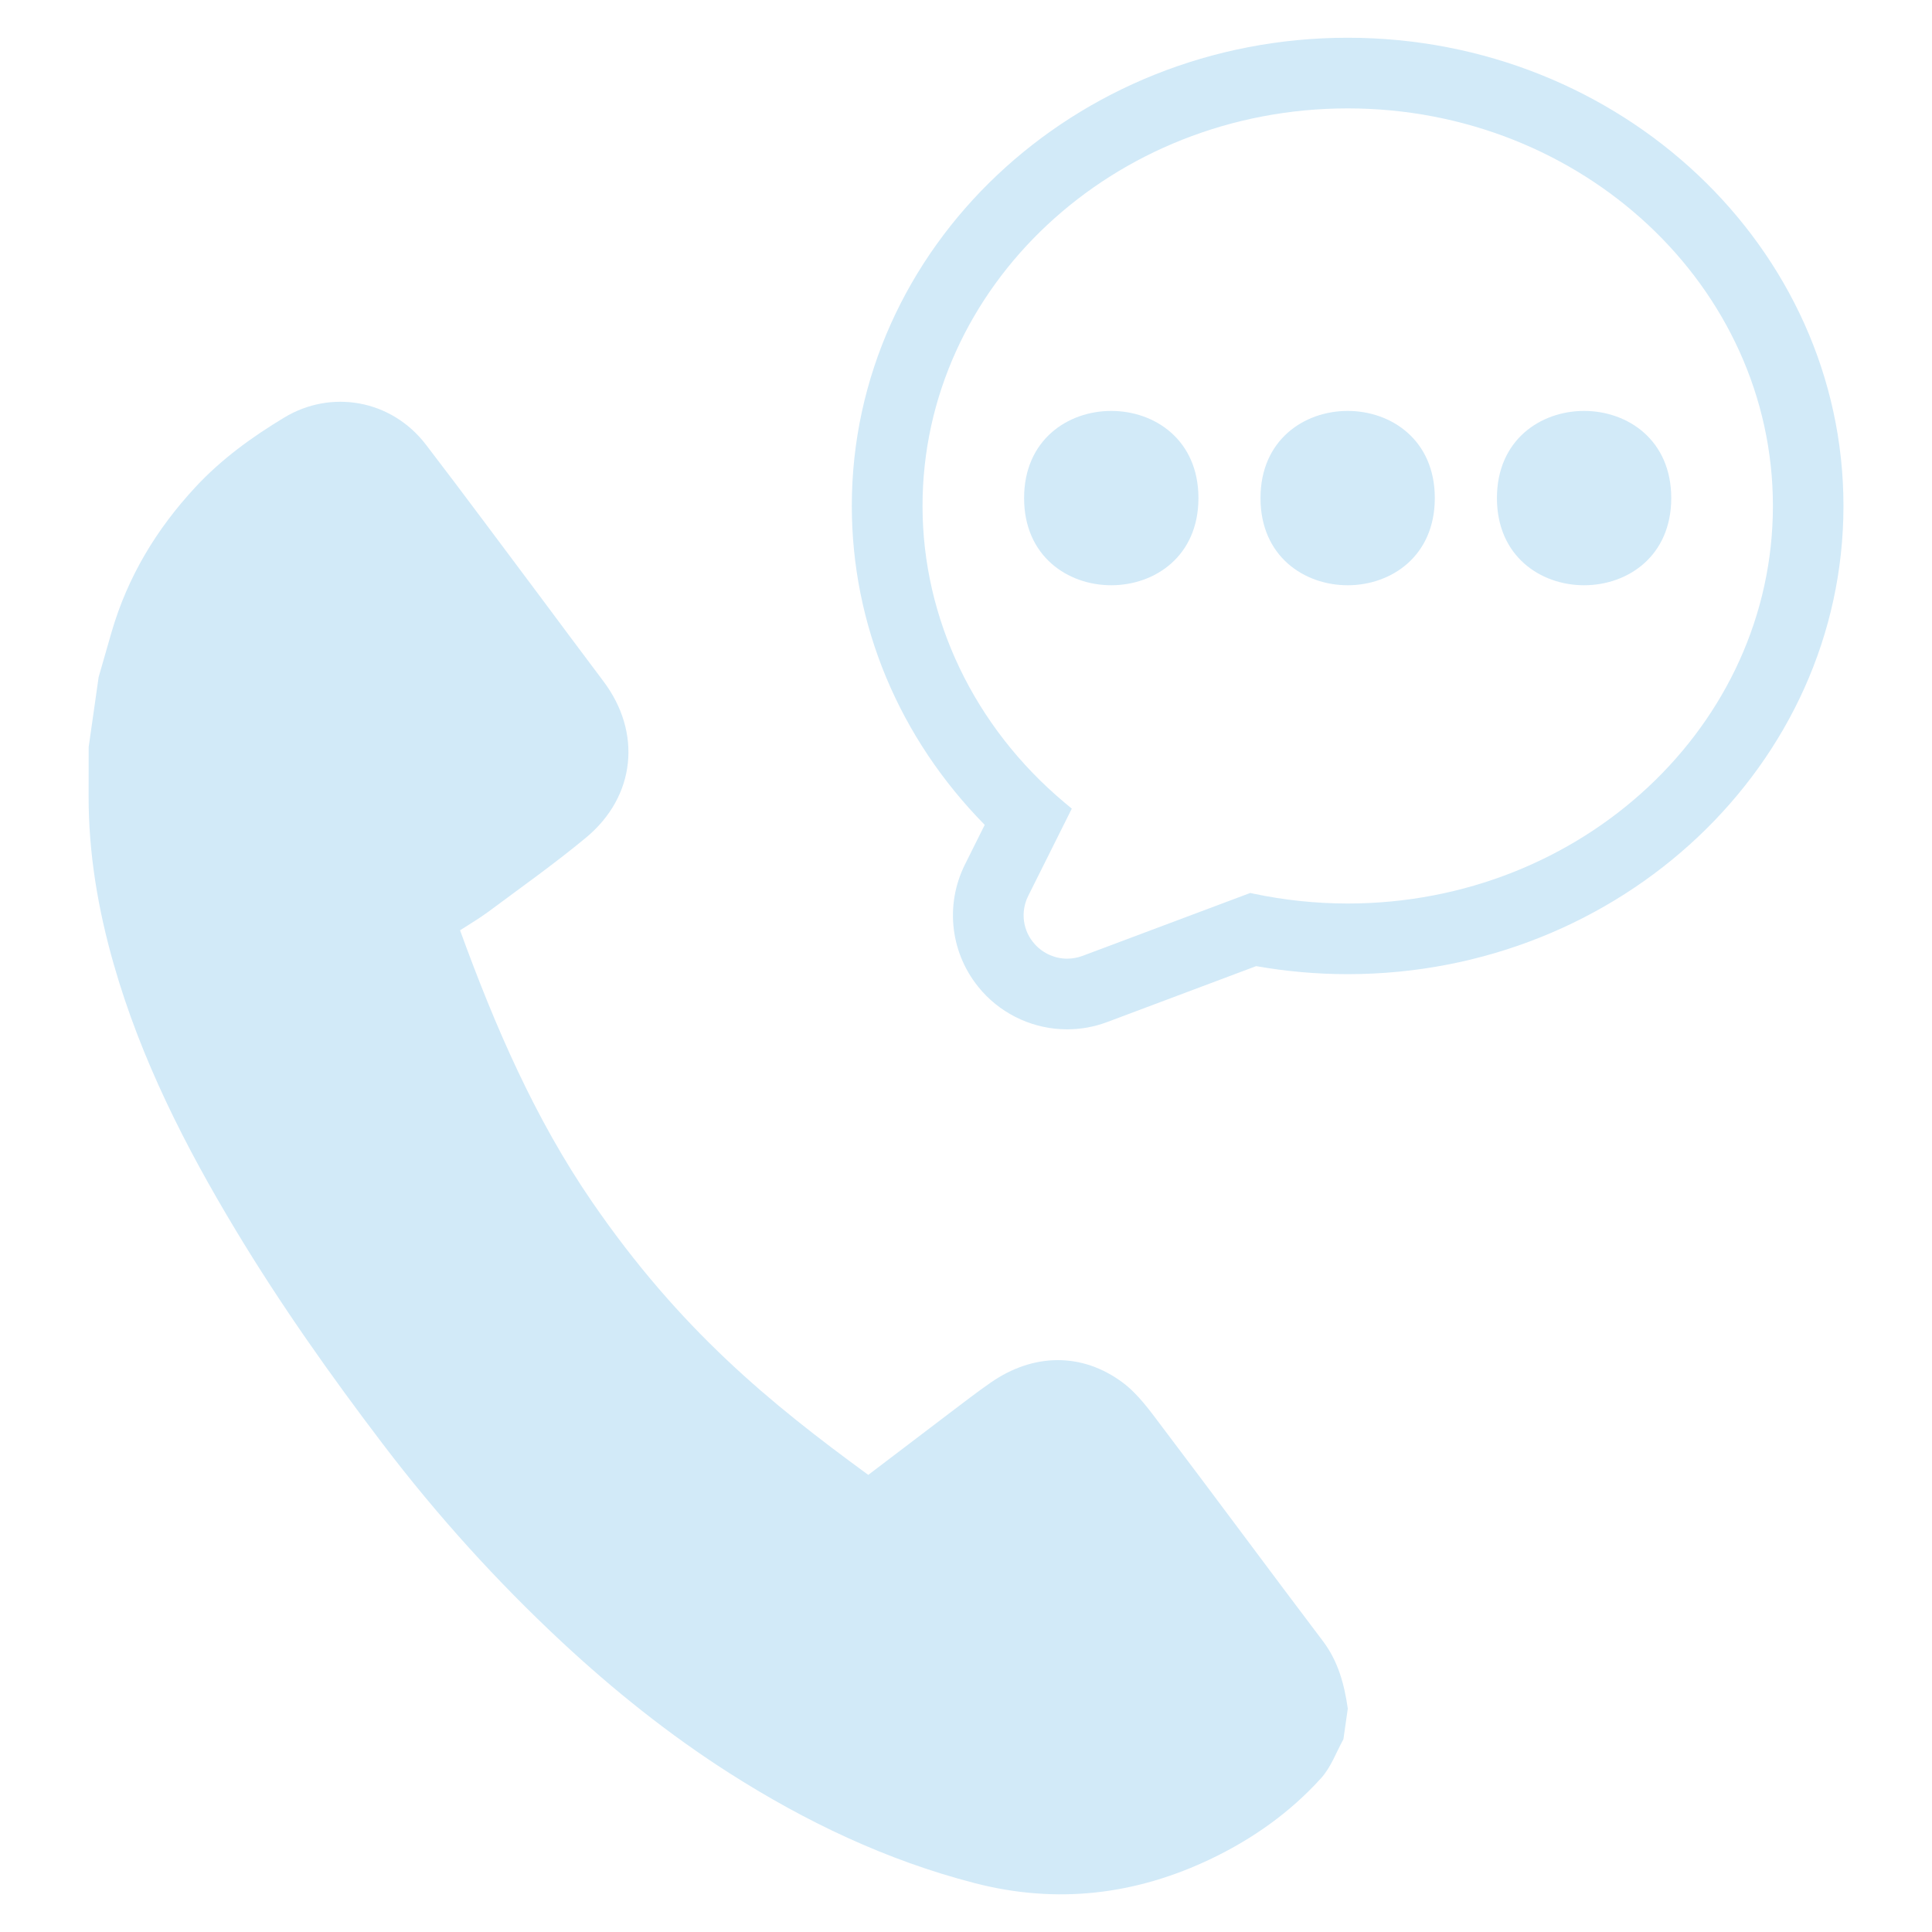
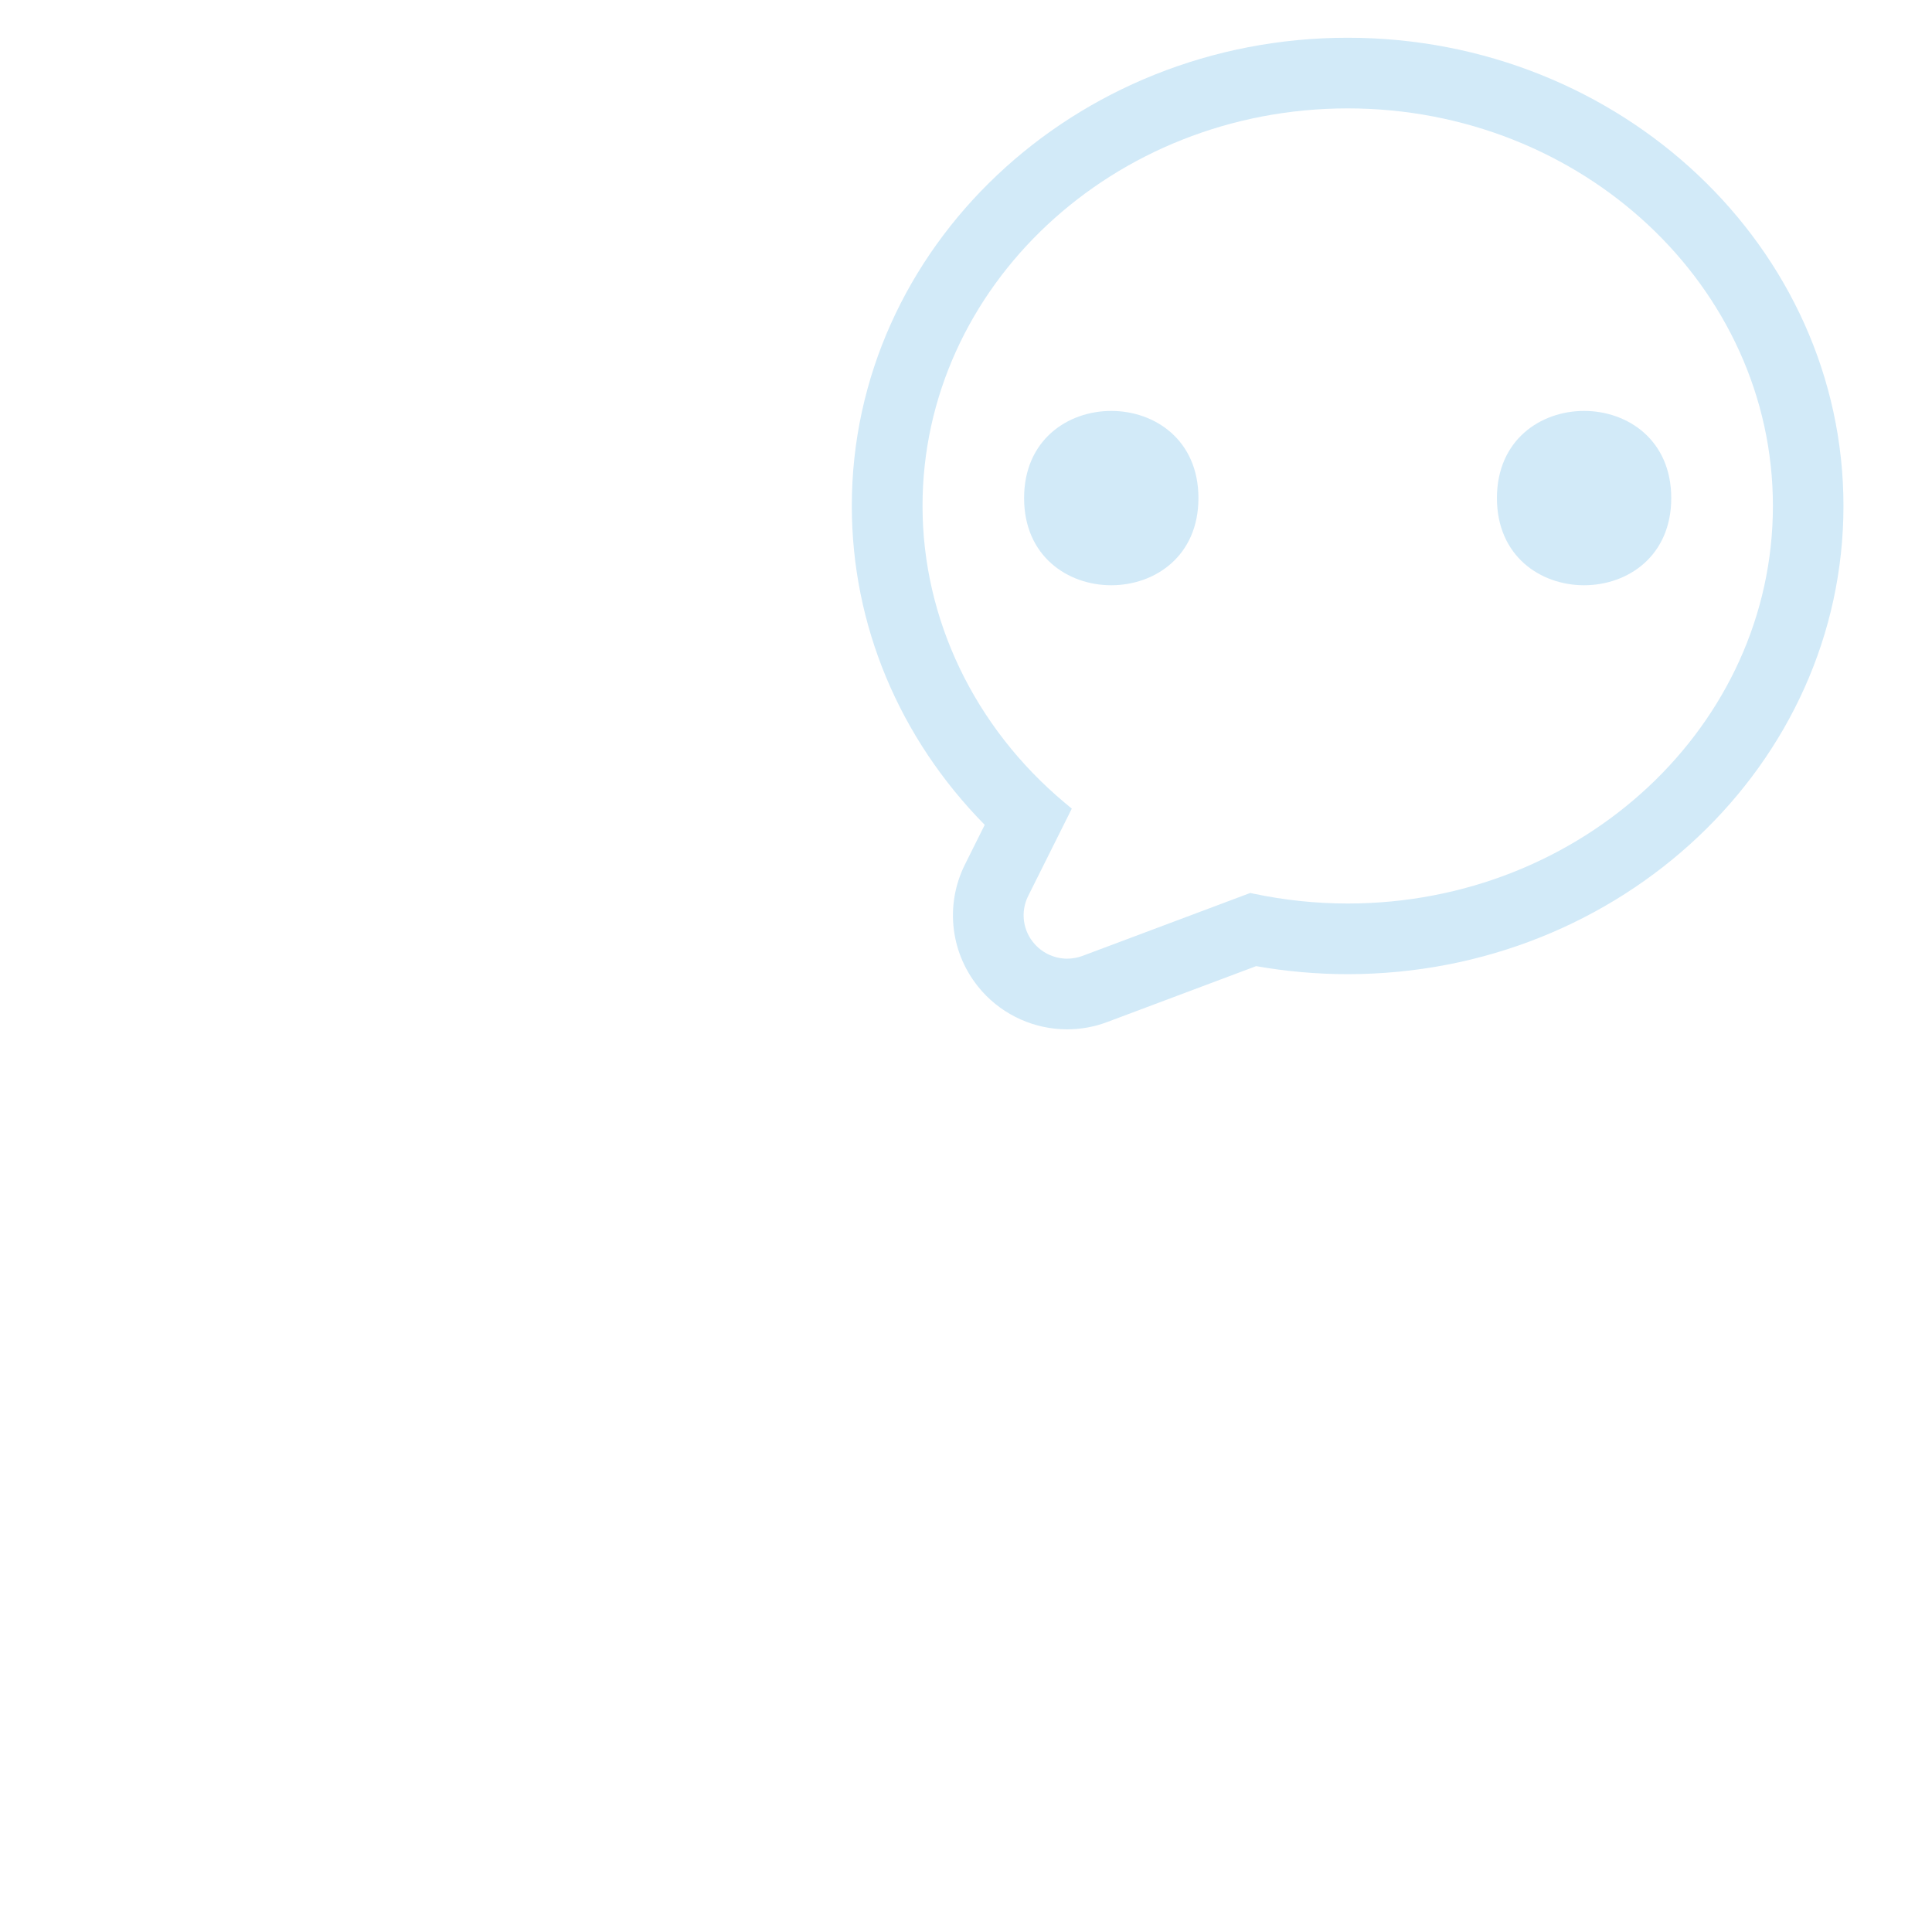
<svg xmlns="http://www.w3.org/2000/svg" width="58" height="58" viewBox="0 0 58 58" fill="none">
-   <path d="M2.961 20.327C3.093 19.872 3.222 19.416 3.353 18.963C3.836 17.312 4.694 15.887 5.866 14.625C6.647 13.782 7.569 13.116 8.532 12.536C9.933 11.688 11.74 11.987 12.785 13.347C13.927 14.835 15.041 16.346 16.168 17.846C16.815 18.712 17.459 19.584 18.111 20.447C19.274 21.986 19.088 23.904 17.593 25.146C16.65 25.928 15.649 26.635 14.668 27.366C14.393 27.57 14.097 27.742 13.811 27.928C14.871 30.84 16.061 33.583 17.771 36.076C20.413 39.923 23.128 42.131 26.066 44.277C26.87 43.666 27.686 43.043 28.504 42.424C28.919 42.111 29.329 41.792 29.755 41.497C31.019 40.625 32.482 40.593 33.706 41.507C34.179 41.86 34.542 42.379 34.907 42.861C36.52 44.991 38.105 47.141 39.719 49.273C40.176 49.88 40.358 50.569 40.462 51.294C40.419 51.6 40.373 51.906 40.33 52.214C40.113 52.606 39.957 53.054 39.662 53.379C38.738 54.403 37.618 55.196 36.382 55.791C34.105 56.886 31.735 57.173 29.259 56.532C26.61 55.848 24.181 54.688 21.891 53.227C20.092 52.078 18.429 50.746 16.868 49.294C14.91 47.47 13.118 45.487 11.498 43.358C9.924 41.289 8.428 39.173 7.087 36.948C5.56 34.415 4.228 31.796 3.412 28.939C2.939 27.285 2.656 25.604 2.66 23.88C2.662 23.395 2.66 22.91 2.662 22.428C2.76 21.728 2.862 21.027 2.961 20.327L2.961 20.327Z" fill="#D2EAF8" />
  <path d="M35.978 14.953C35.978 18.442 30.744 18.442 30.744 14.953C30.744 11.464 35.978 11.464 35.978 14.953Z" fill="#D2EAF8" />
-   <path d="M43.074 14.953C43.074 18.442 37.841 18.442 37.841 14.953C37.841 11.464 43.074 11.464 43.074 14.953Z" fill="#D2EAF8" />
  <path d="M50.172 14.953C50.172 18.442 44.939 18.442 44.939 14.953C44.939 11.464 50.172 11.464 50.172 14.953Z" fill="#D2EAF8" />
  <path d="M40.457 1.133C32.251 1.133 25.572 7.438 25.572 15.188C25.572 18.755 26.988 22.148 29.562 24.763L28.973 25.944C28.35 27.187 28.536 28.669 29.446 29.718L29.489 29.768C30.137 30.488 31.066 30.901 32.034 30.901C32.446 30.901 32.852 30.828 33.237 30.683L37.711 29.004C38.611 29.163 39.535 29.245 40.457 29.245C48.663 29.245 55.342 22.939 55.342 15.189C55.342 7.438 48.665 1.133 40.457 1.133L40.457 1.133ZM30.869 26.893L32.176 24.276L31.959 24.095C29.249 21.825 27.695 18.578 27.695 15.189C27.695 8.607 33.42 3.254 40.46 3.254C47.497 3.254 53.224 8.607 53.224 15.189C53.224 21.77 47.499 27.124 40.46 27.124C39.508 27.124 38.557 27.024 37.637 26.83L37.535 26.807L32.496 28.697C32.349 28.751 32.195 28.78 32.038 28.78C31.669 28.78 31.316 28.622 31.069 28.35C30.704 27.949 30.627 27.376 30.869 26.893L30.869 26.893Z" fill="#D2EAF8" />
</svg>